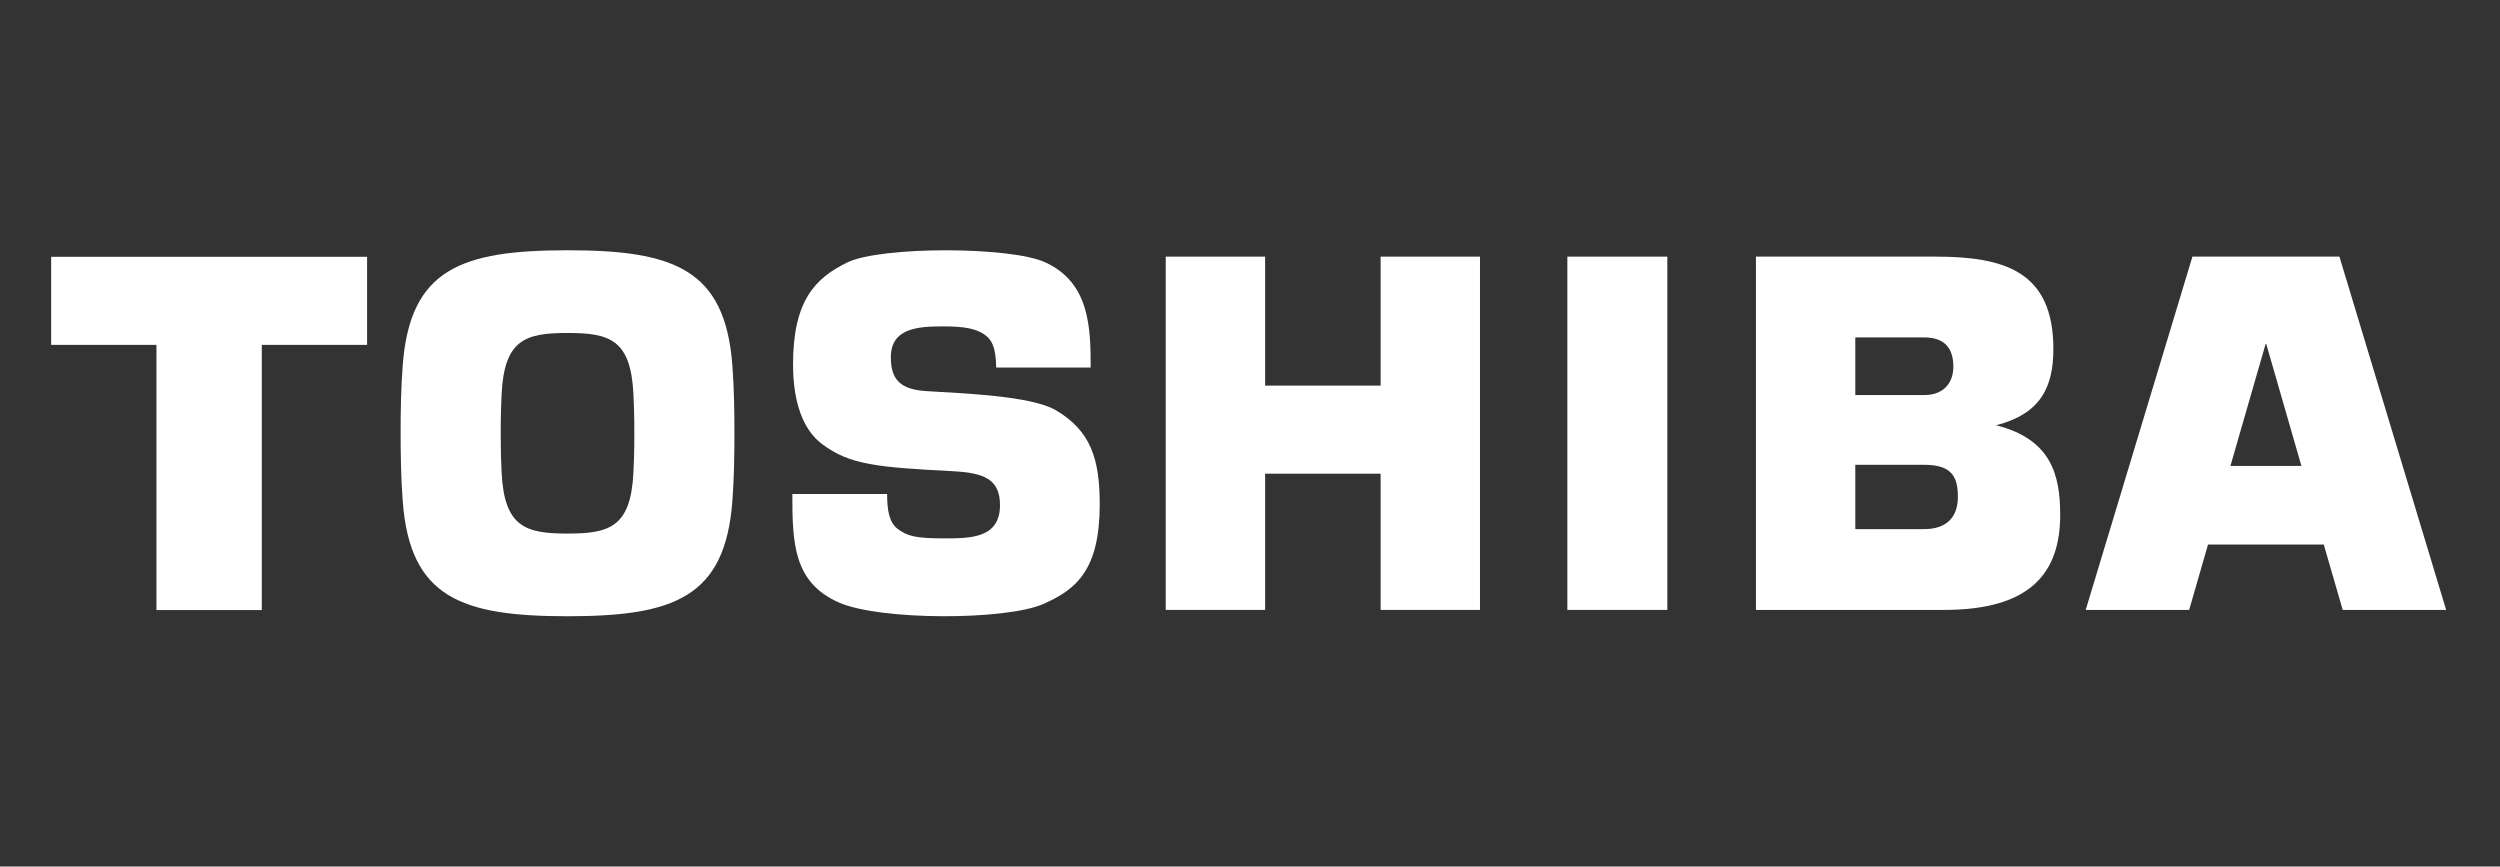
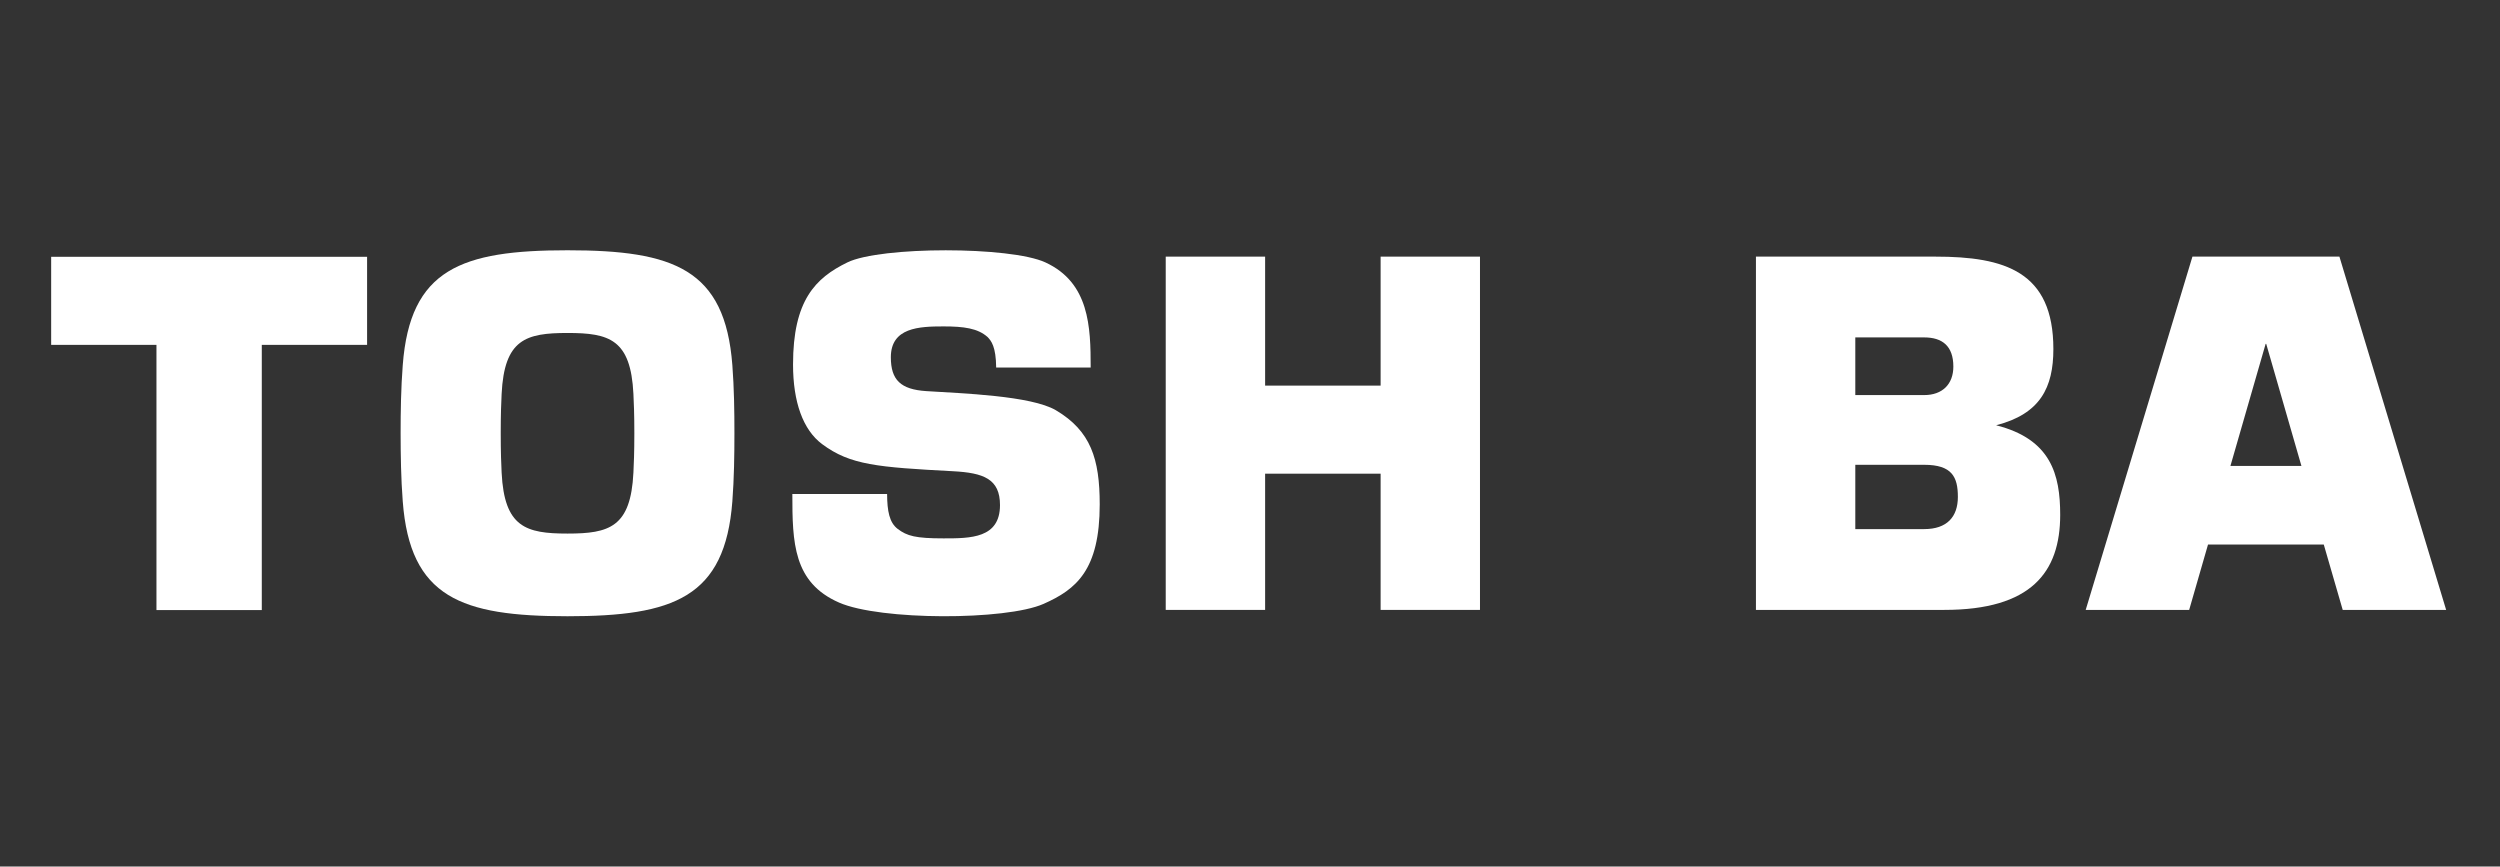
<svg xmlns="http://www.w3.org/2000/svg" width="929" height="322" viewBox="0 0 929 322" fill="none">
  <rect x="0" y="0" width="929" height="322" fill="#333333" stroke="none" />
  <g clip-path="url(#clip0_2_18)">
    <path d="M870.553 226.642H908.989L869.329 95.365L814.707 95.363L775.047 226.64H813.494L820.503 202.34H863.511L870.553 226.64M828.824 173.149L841.907 127.793H842.129L855.212 173.149H828.824Z" fill="white" />
    <path d="M210.89 228.997C250.361 228.997 269.44 222.023 272.143 186.303C272.788 177.803 272.911 169.077 272.911 160.988C272.922 152.927 272.788 144.192 272.143 135.694C269.44 99.962 250.361 93 210.89 93C171.42 93 152.352 99.962 149.66 135.694C149.003 144.192 148.87 152.927 148.87 160.988C148.881 169.077 149.003 177.803 149.66 186.303C152.352 222.023 171.42 228.997 210.89 228.997ZM186.071 160.988C186.071 153.78 186.249 149.519 186.405 146.357C187.406 126.094 195.382 123.732 210.89 123.732C226.409 123.732 234.386 126.094 235.376 146.357C235.532 149.517 235.721 153.778 235.721 160.988C235.721 168.22 235.532 172.489 235.376 175.643C234.386 195.91 226.409 198.276 210.89 198.276C195.382 198.276 187.406 195.91 186.405 175.643C186.249 172.489 186.071 168.22 186.071 160.988Z" fill="white" />
    <path d="M19.011 95.423V128.149H58.139V226.698H97.281V128.149H136.41V95.423H19.011Z" fill="white" />
-     <path d="M619.579 226.642V95.363H582.434V226.642H619.579Z" fill="white" />
    <path d="M470.118 143.294V95.363H433.184V226.642H470.118V176.019H513.038V226.642H549.961V95.363H513.038V143.294H470.118Z" fill="white" />
    <path d="M741.751 158.028C758.204 153.81 763.033 143.952 763.033 129.704C763.033 100.853 744.933 95.362 719.201 95.362H652.508V226.639H722.505C754.734 226.639 765.569 212.715 765.569 191.298C765.569 176.366 762.165 163.192 741.751 158.025M689.431 172.718H715.041C725.387 172.718 727.545 177.263 727.545 184.656C727.545 192.056 723.495 196.614 715.041 196.614H689.431V172.718ZM689.431 125.383H715.041C721.726 125.383 725.865 128.564 725.865 136.215C725.865 142.773 721.771 146.81 715.041 146.81H689.431V125.383Z" fill="white" />
    <path d="M294.437 183.561H329.647C329.68 189.929 330.492 194.186 333.574 196.537C337.078 199.185 340.215 200.06 350.617 200.06C360.629 200.06 371.598 200.06 371.598 187.692C371.598 177.939 365.468 175.713 354.154 175.108C326.098 173.617 315.952 172.822 305.506 165.038C298.386 159.731 294.693 149.398 294.693 135.425C294.693 111.663 302.958 103.327 314.884 97.511C327.188 91.507 375.481 91.507 388.474 97.511C404.816 105.062 405.295 121.41 405.295 136.574H370.174C370.107 128.843 368.372 126.659 366.959 125.221C363.31 121.977 358.115 121.292 350.617 121.292C341.539 121.292 331.037 121.702 331.037 132.758C331.037 141.193 334.675 144.719 344.22 145.339C357.336 146.18 383.179 147.009 392.39 152.461C405.306 160.122 408.655 170.49 408.655 187.404C408.655 211.848 399.933 219.022 387.796 224.4C373.79 230.603 327.01 230.603 311.803 223.92C294.782 216.478 294.437 201.646 294.437 183.561Z" fill="white" />
  </g>
  <defs>
    <clipPath id="clip0_2_18">
      <rect width="890" height="136" fill="white" transform="translate(19 93)" />
    </clipPath>
  </defs>
</svg>